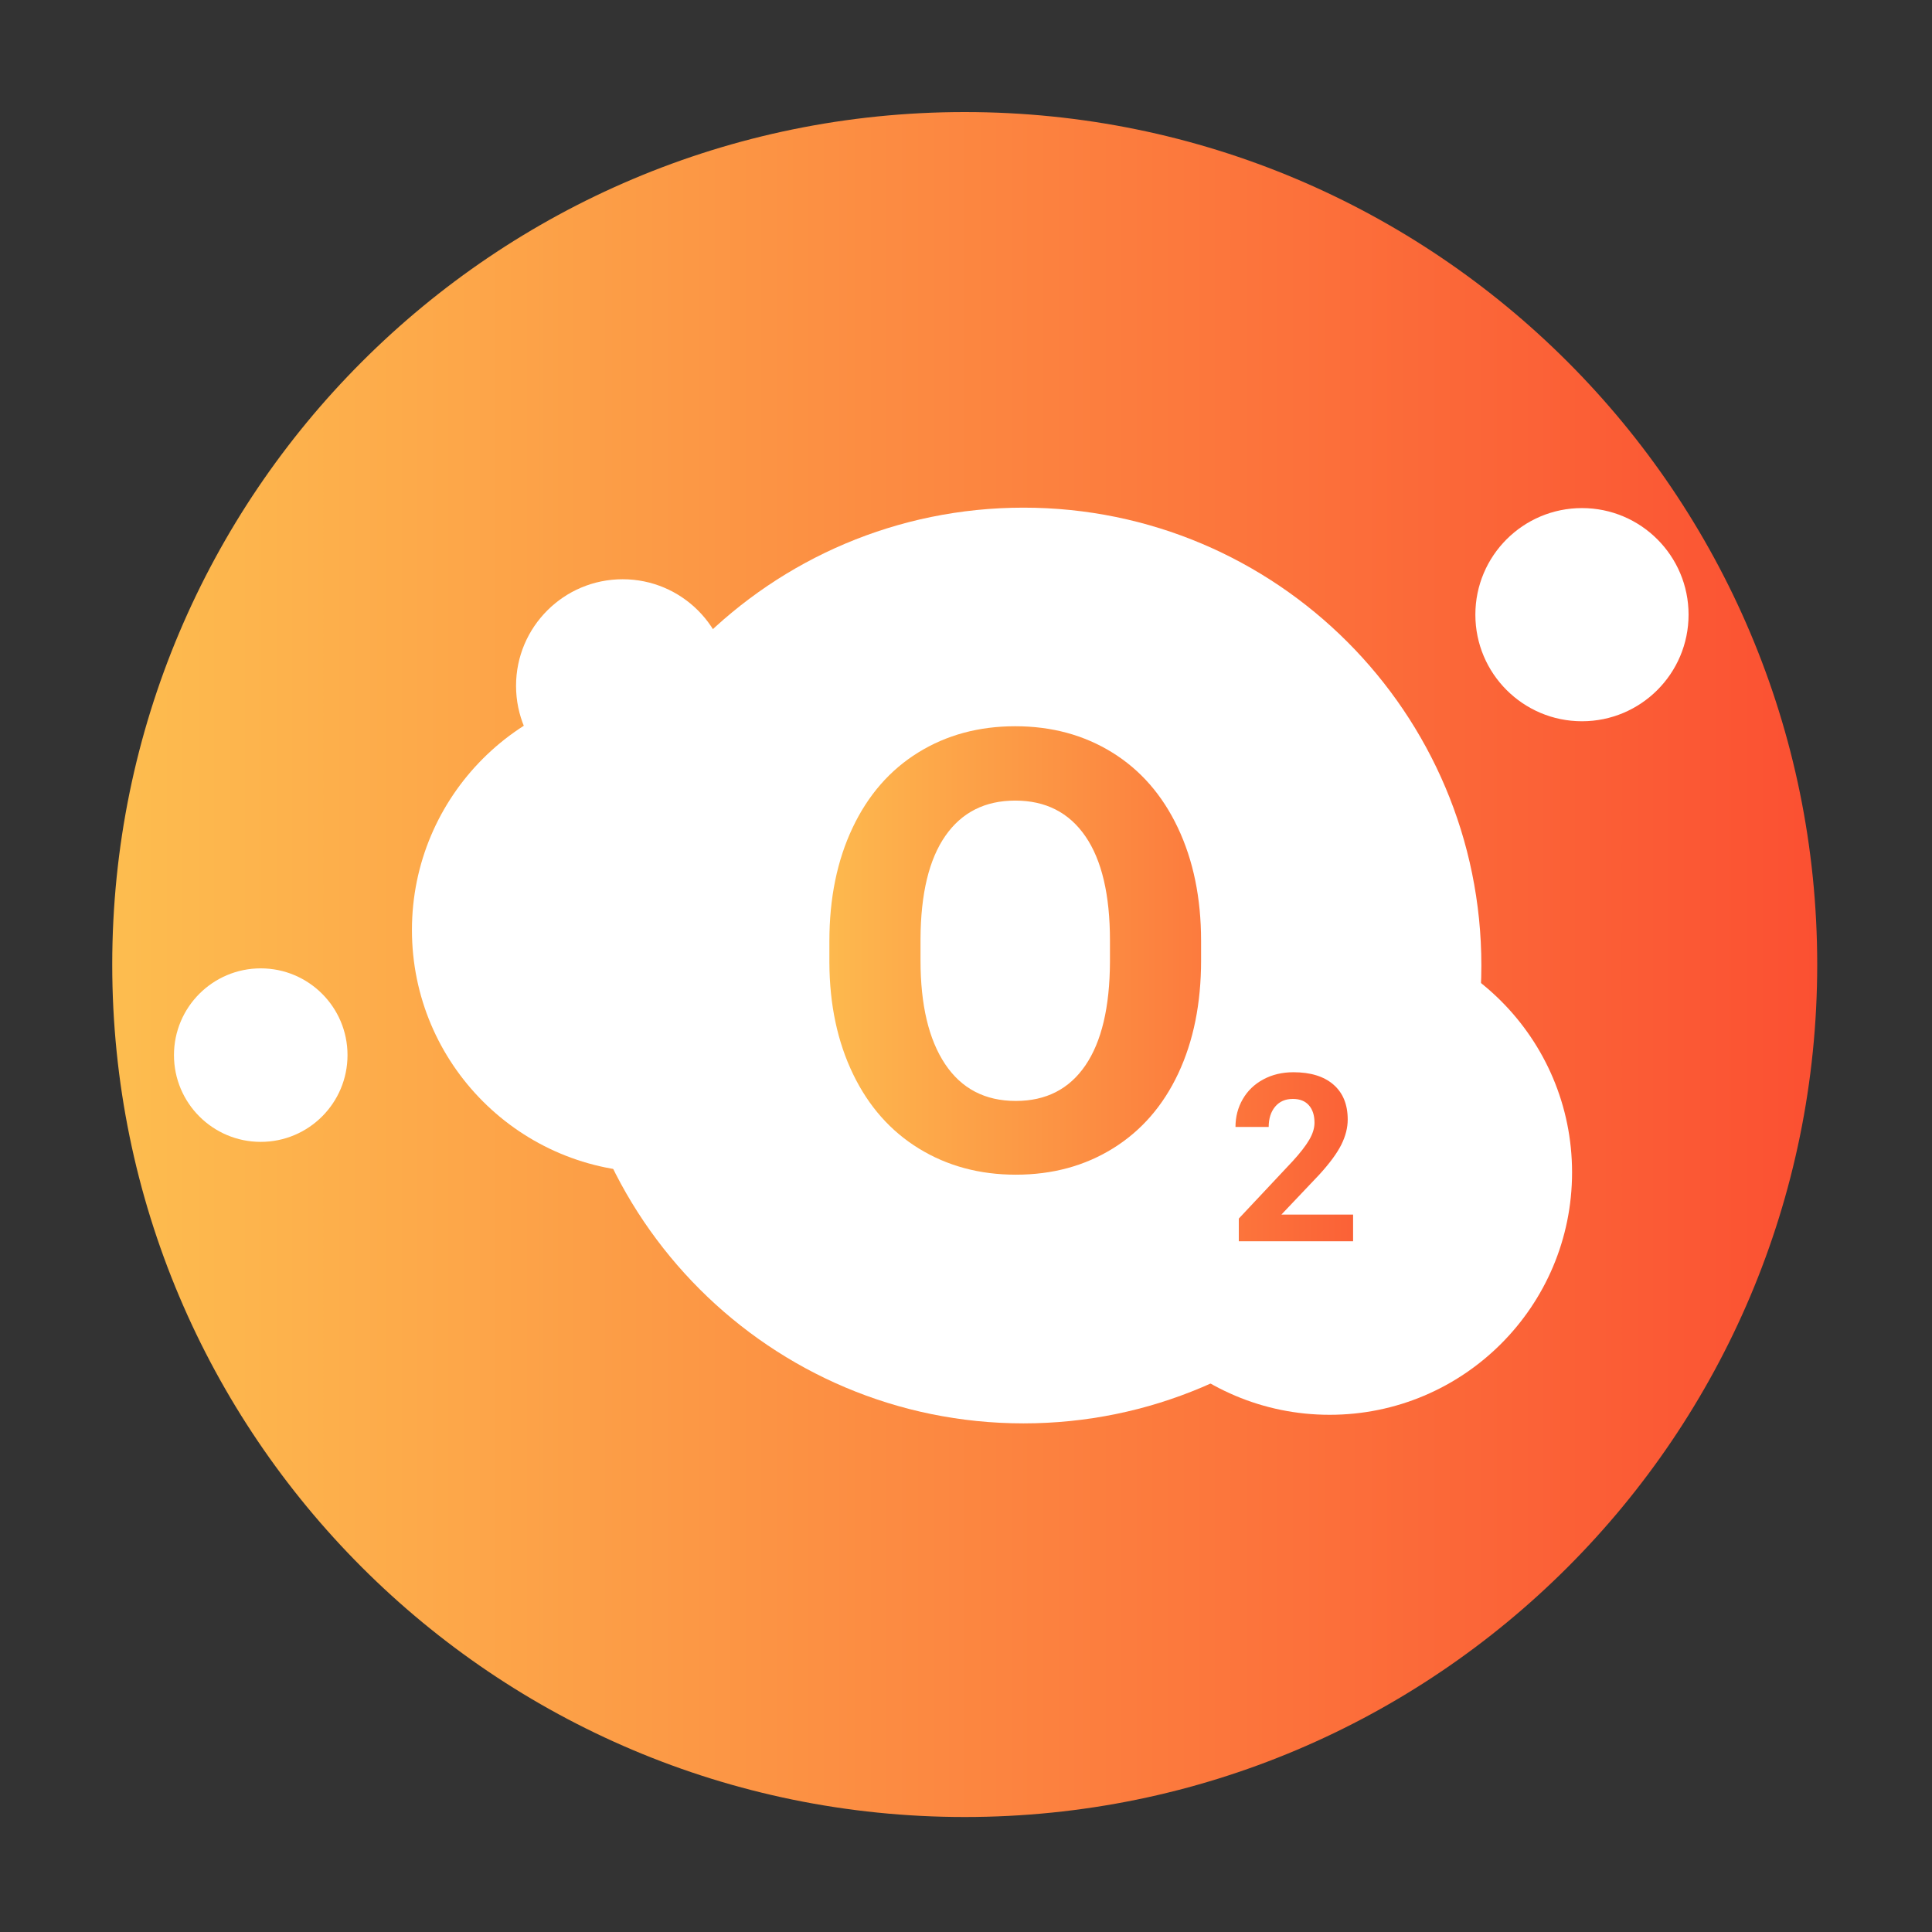
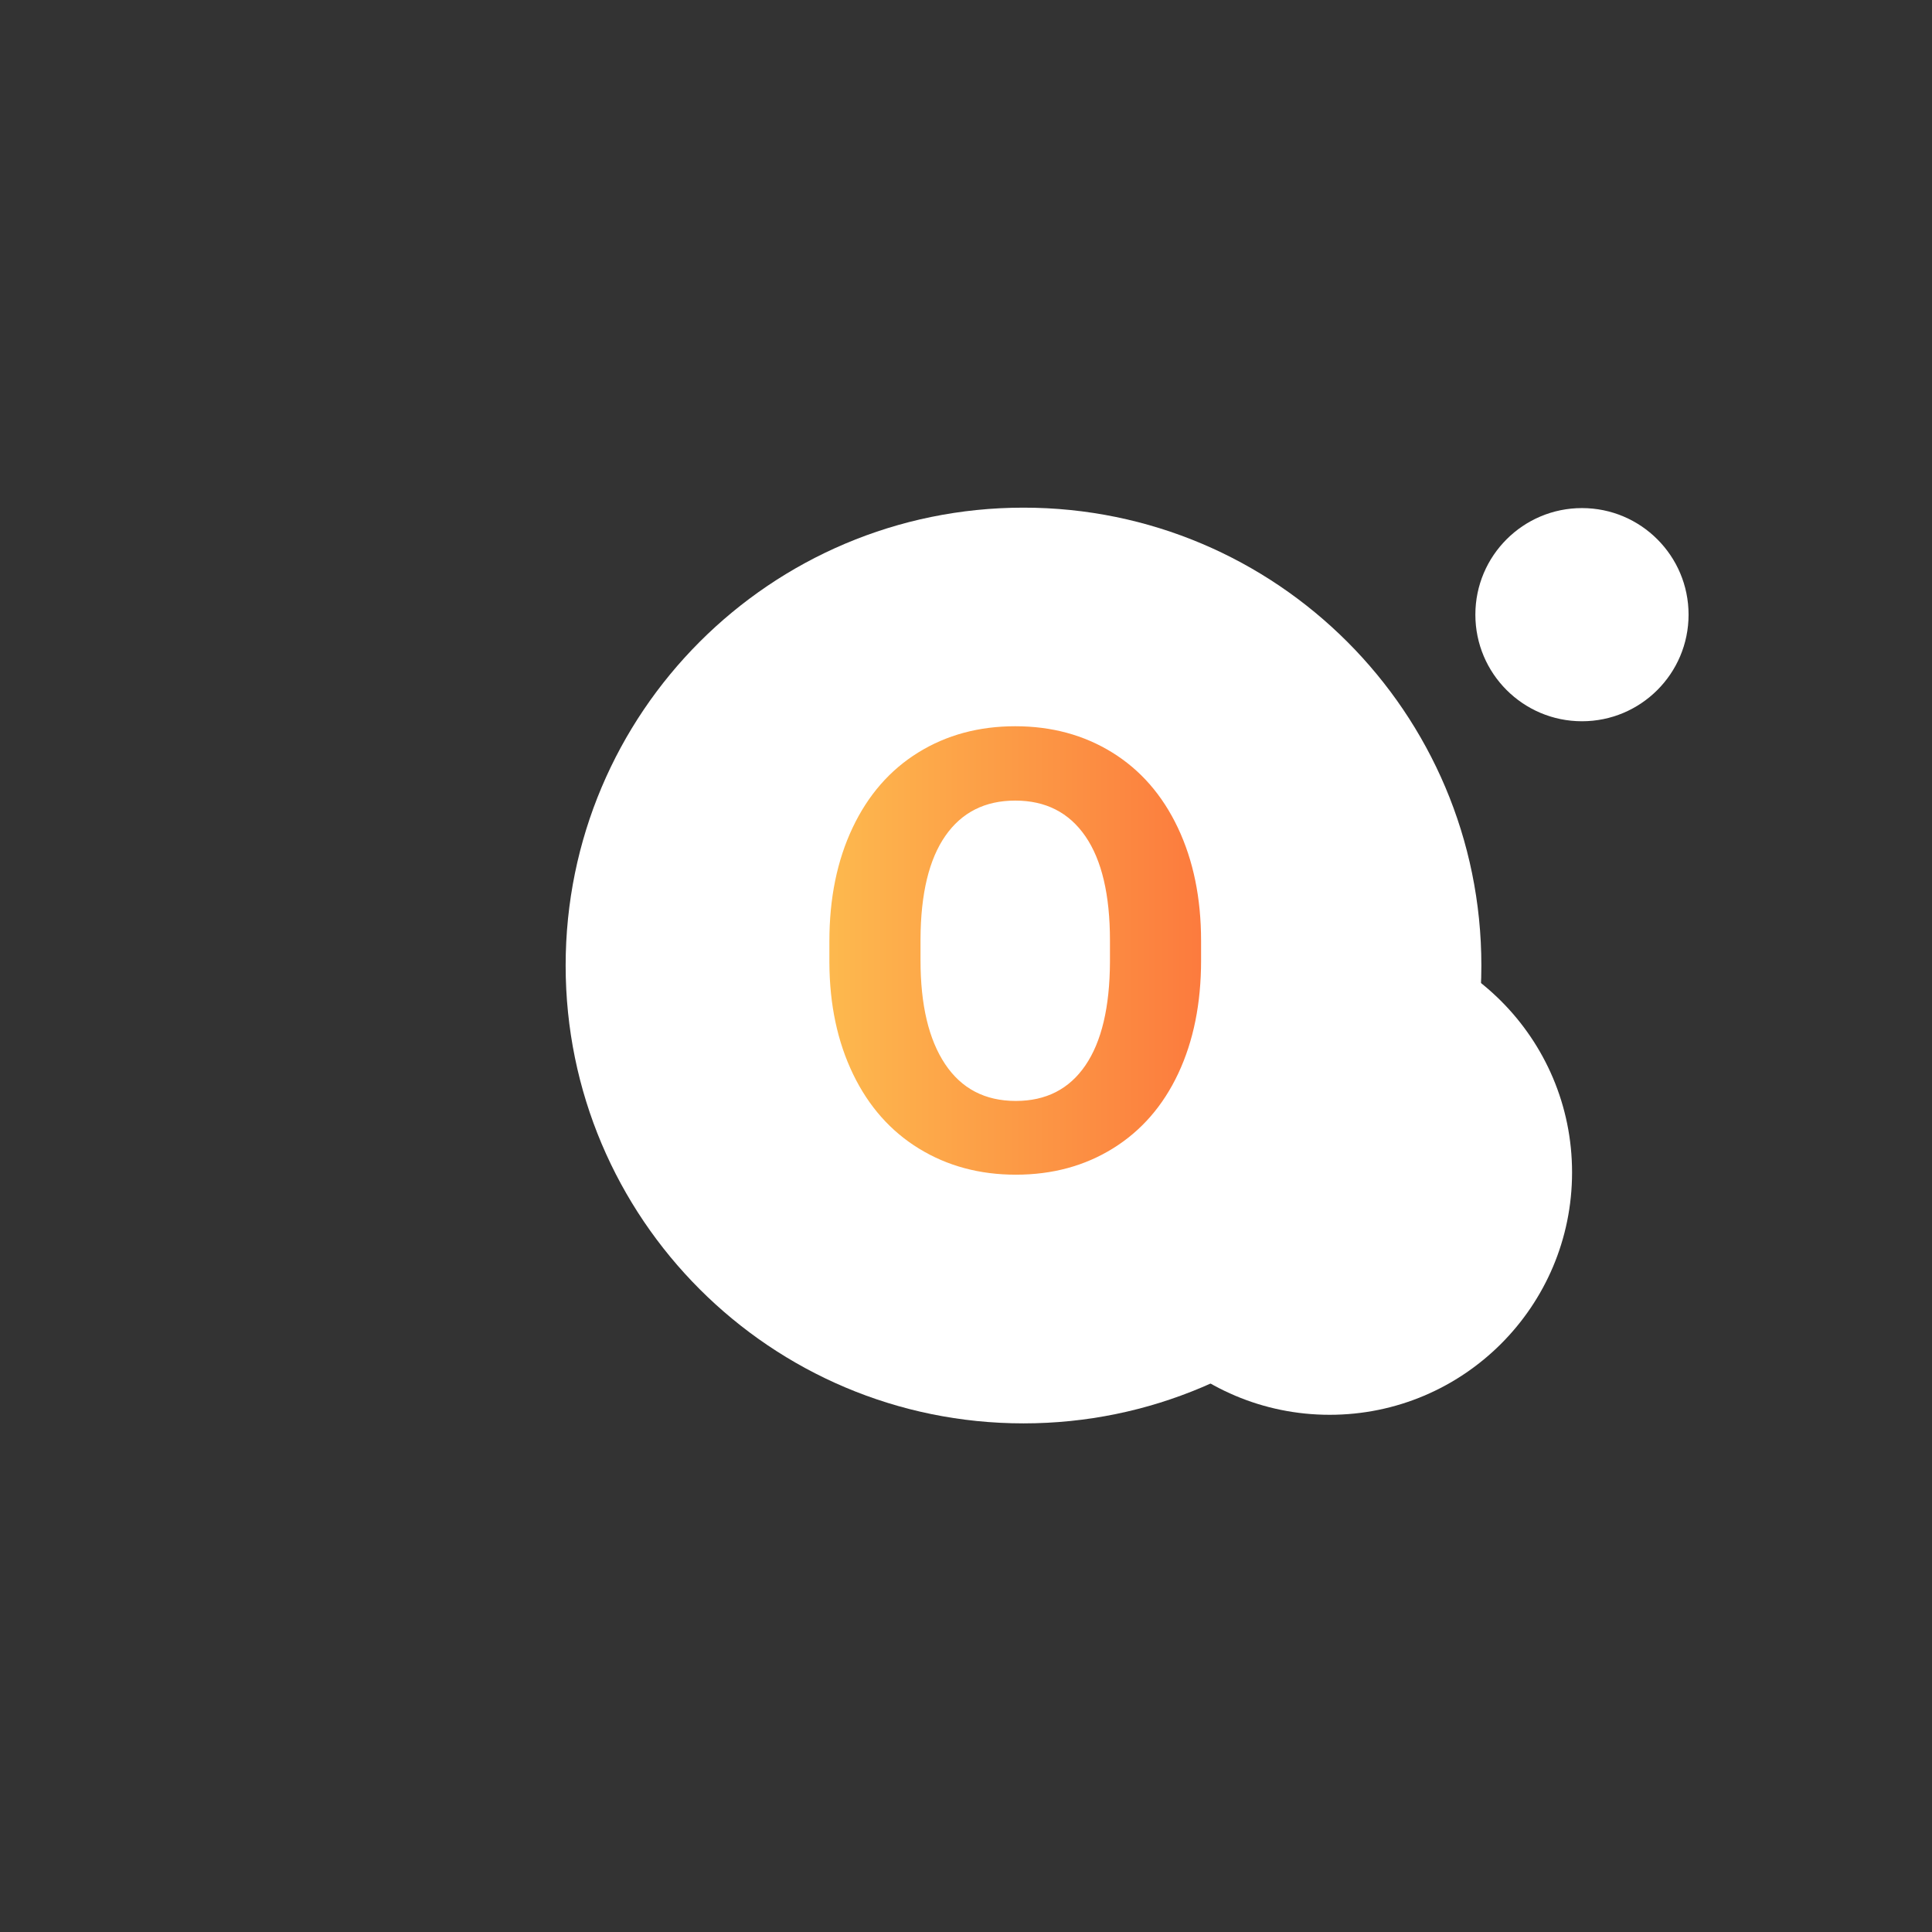
<svg xmlns="http://www.w3.org/2000/svg" xmlns:xlink="http://www.w3.org/1999/xlink" id="Ebene_1" data-name="Ebene 1" viewBox="0 0 500 500">
  <rect x="0" y="0" width="500" height="500" fill="#333333" stroke="none" />
  <defs>
    <style>      .cls-1 {        fill: url(#Unbenannter_Verlauf_2-3);      }      .cls-1, .cls-2, .cls-3 {        stroke-width: 0px;      }      .cls-2 {        fill: url(#Unbenannter_Verlauf_2-2);      }      .cls-4 {        fill: url(#Unbenannter_Verlauf_2);      }      .cls-3 {        fill: #fff;      }    </style>
    <linearGradient id="Unbenannter_Verlauf_2" data-name="Unbenannter Verlauf 2" x1="29.047" y1="249.62" x2="470.294" y2="249.62" gradientUnits="userSpaceOnUse">
      <stop offset="0" stop-color="#fdbd4f" />
      <stop offset="1" stop-color="#fb5032" />
    </linearGradient>
    <linearGradient id="Unbenannter_Verlauf_2-2" data-name="Unbenannter Verlauf 2" x1="-2662.745" y1="511.417" x2="-2655.846" y2="511.417" gradientTransform="translate(65392.777 12765.631) scale(24.48 -24.48)" xlink:href="#Unbenannter_Verlauf_2" />
    <linearGradient id="Unbenannter_Verlauf_2-3" data-name="Unbenannter Verlauf 2" x1="-2662.745" y1="509.237" x2="-2655.846" y2="509.237" gradientTransform="translate(65392.777 12765.631) scale(24.48 -24.48)" xlink:href="#Unbenannter_Verlauf_2" />
  </defs>
-   <path class="cls-4" d="m29.047,249.623c0,121.842,98.775,220.617,220.617,220.617,121.849,0,220.63-98.775,220.63-220.617,0-121.849-98.781-220.623-220.63-220.623C127.822,29,29.047,127.775,29.047,249.623" />
  <g>
    <path class="cls-3" d="m264.882,368.368c65.442,0,118.494-53.052,118.494-118.494,0-65.442-53.052-118.494-118.494-118.494-65.442,0-118.494,53.052-118.494,118.494,0,65.442,53.052,118.494,118.494,118.494" />
-     <path class="cls-3" d="m169.341,303.419c34.646,0,62.731-28.085,62.731-62.731,0-34.646-28.085-62.724-62.731-62.724s-62.731,28.078-62.731,62.724c0,34.646,28.085,62.731,62.731,62.731" />
    <path class="cls-3" d="m344.117,366.148c34.646,0,62.731-28.085,62.731-62.731,0-34.646-28.085-62.724-62.731-62.724s-62.731,28.078-62.731,62.724c0,34.646,28.085,62.731,62.731,62.731" />
-     <path class="cls-3" d="m161.142,205.078c15.233,0,27.588-12.349,27.588-27.588,0-15.233-12.356-27.581-27.588-27.581s-27.588,12.349-27.588,27.581c0,15.239,12.356,27.588,27.588,27.588" />
    <path class="cls-3" d="m409.412,186.661c15.233,0,27.588-12.349,27.588-27.588,0-15.233-12.356-27.581-27.588-27.581s-27.588,12.349-27.588,27.581c0,15.239,12.356,27.588,27.588,27.588" />
-     <path class="cls-3" d="m67.48,295.516c12.404,0,22.456-10.052,22.456-22.456,0-12.397-10.052-22.449-22.456-22.449-12.404,0-22.456,10.052-22.456,22.449,0,12.404,10.052,22.456,22.456,22.456" />
  </g>
  <path class="cls-2" d="m310.84,248.541c0,11.12-1.966,20.868-5.896,29.246-3.931,8.378-9.555,14.844-16.873,19.394-7.319,4.552-15.709,6.827-25.174,6.827-9.361,0-17.714-2.25-25.057-6.749-7.344-4.499-13.033-10.925-17.067-19.278-4.034-8.352-6.078-17.959-6.129-28.82v-5.586c0-11.119,2.004-20.907,6.012-29.363,4.007-8.456,9.67-14.946,16.989-19.472,7.318-4.525,15.683-6.788,25.096-6.788,9.412,0,17.777,2.263,25.096,6.788,7.318,4.526,12.981,11.016,16.989,19.472,4.007,8.456,6.012,18.218,6.012,29.285v5.042Zm-23.583-5.12c0-11.843-2.121-20.842-6.361-26.997-4.241-6.154-10.292-9.232-18.153-9.232-7.81,0-13.835,3.039-18.075,9.115-4.241,6.078-6.388,14.986-6.439,26.725v5.508c0,11.533,2.12,20.48,6.361,26.842,4.24,6.361,10.343,9.542,18.308,9.542,7.809,0,13.809-3.064,17.998-9.193,4.189-6.129,6.309-15.062,6.361-26.803v-5.508Z" />
-   <path class="cls-1" d="m350.177,321.236h-29.576v-5.868l13.958-14.877c1.916-2.094,3.334-3.922,4.253-5.483.919-1.56,1.378-3.042,1.378-4.445,0-1.916-.484-3.423-1.452-4.519-.968-1.097-2.351-1.645-4.149-1.645-1.936,0-3.463.667-4.579,2-1.116,1.334-1.674,3.087-1.674,5.26h-8.594c0-2.627.627-5.028,1.882-7.201,1.254-2.173,3.027-3.877,5.32-5.112,2.292-1.234,4.89-1.852,7.794-1.852,4.445,0,7.898,1.067,10.358,3.201,2.46,2.134,3.69,5.147,3.69,9.039,0,2.134-.553,4.307-1.66,6.52-1.107,2.213-3.003,4.791-5.69,7.735l-9.809,10.343h18.552v6.905Z" />
</svg>